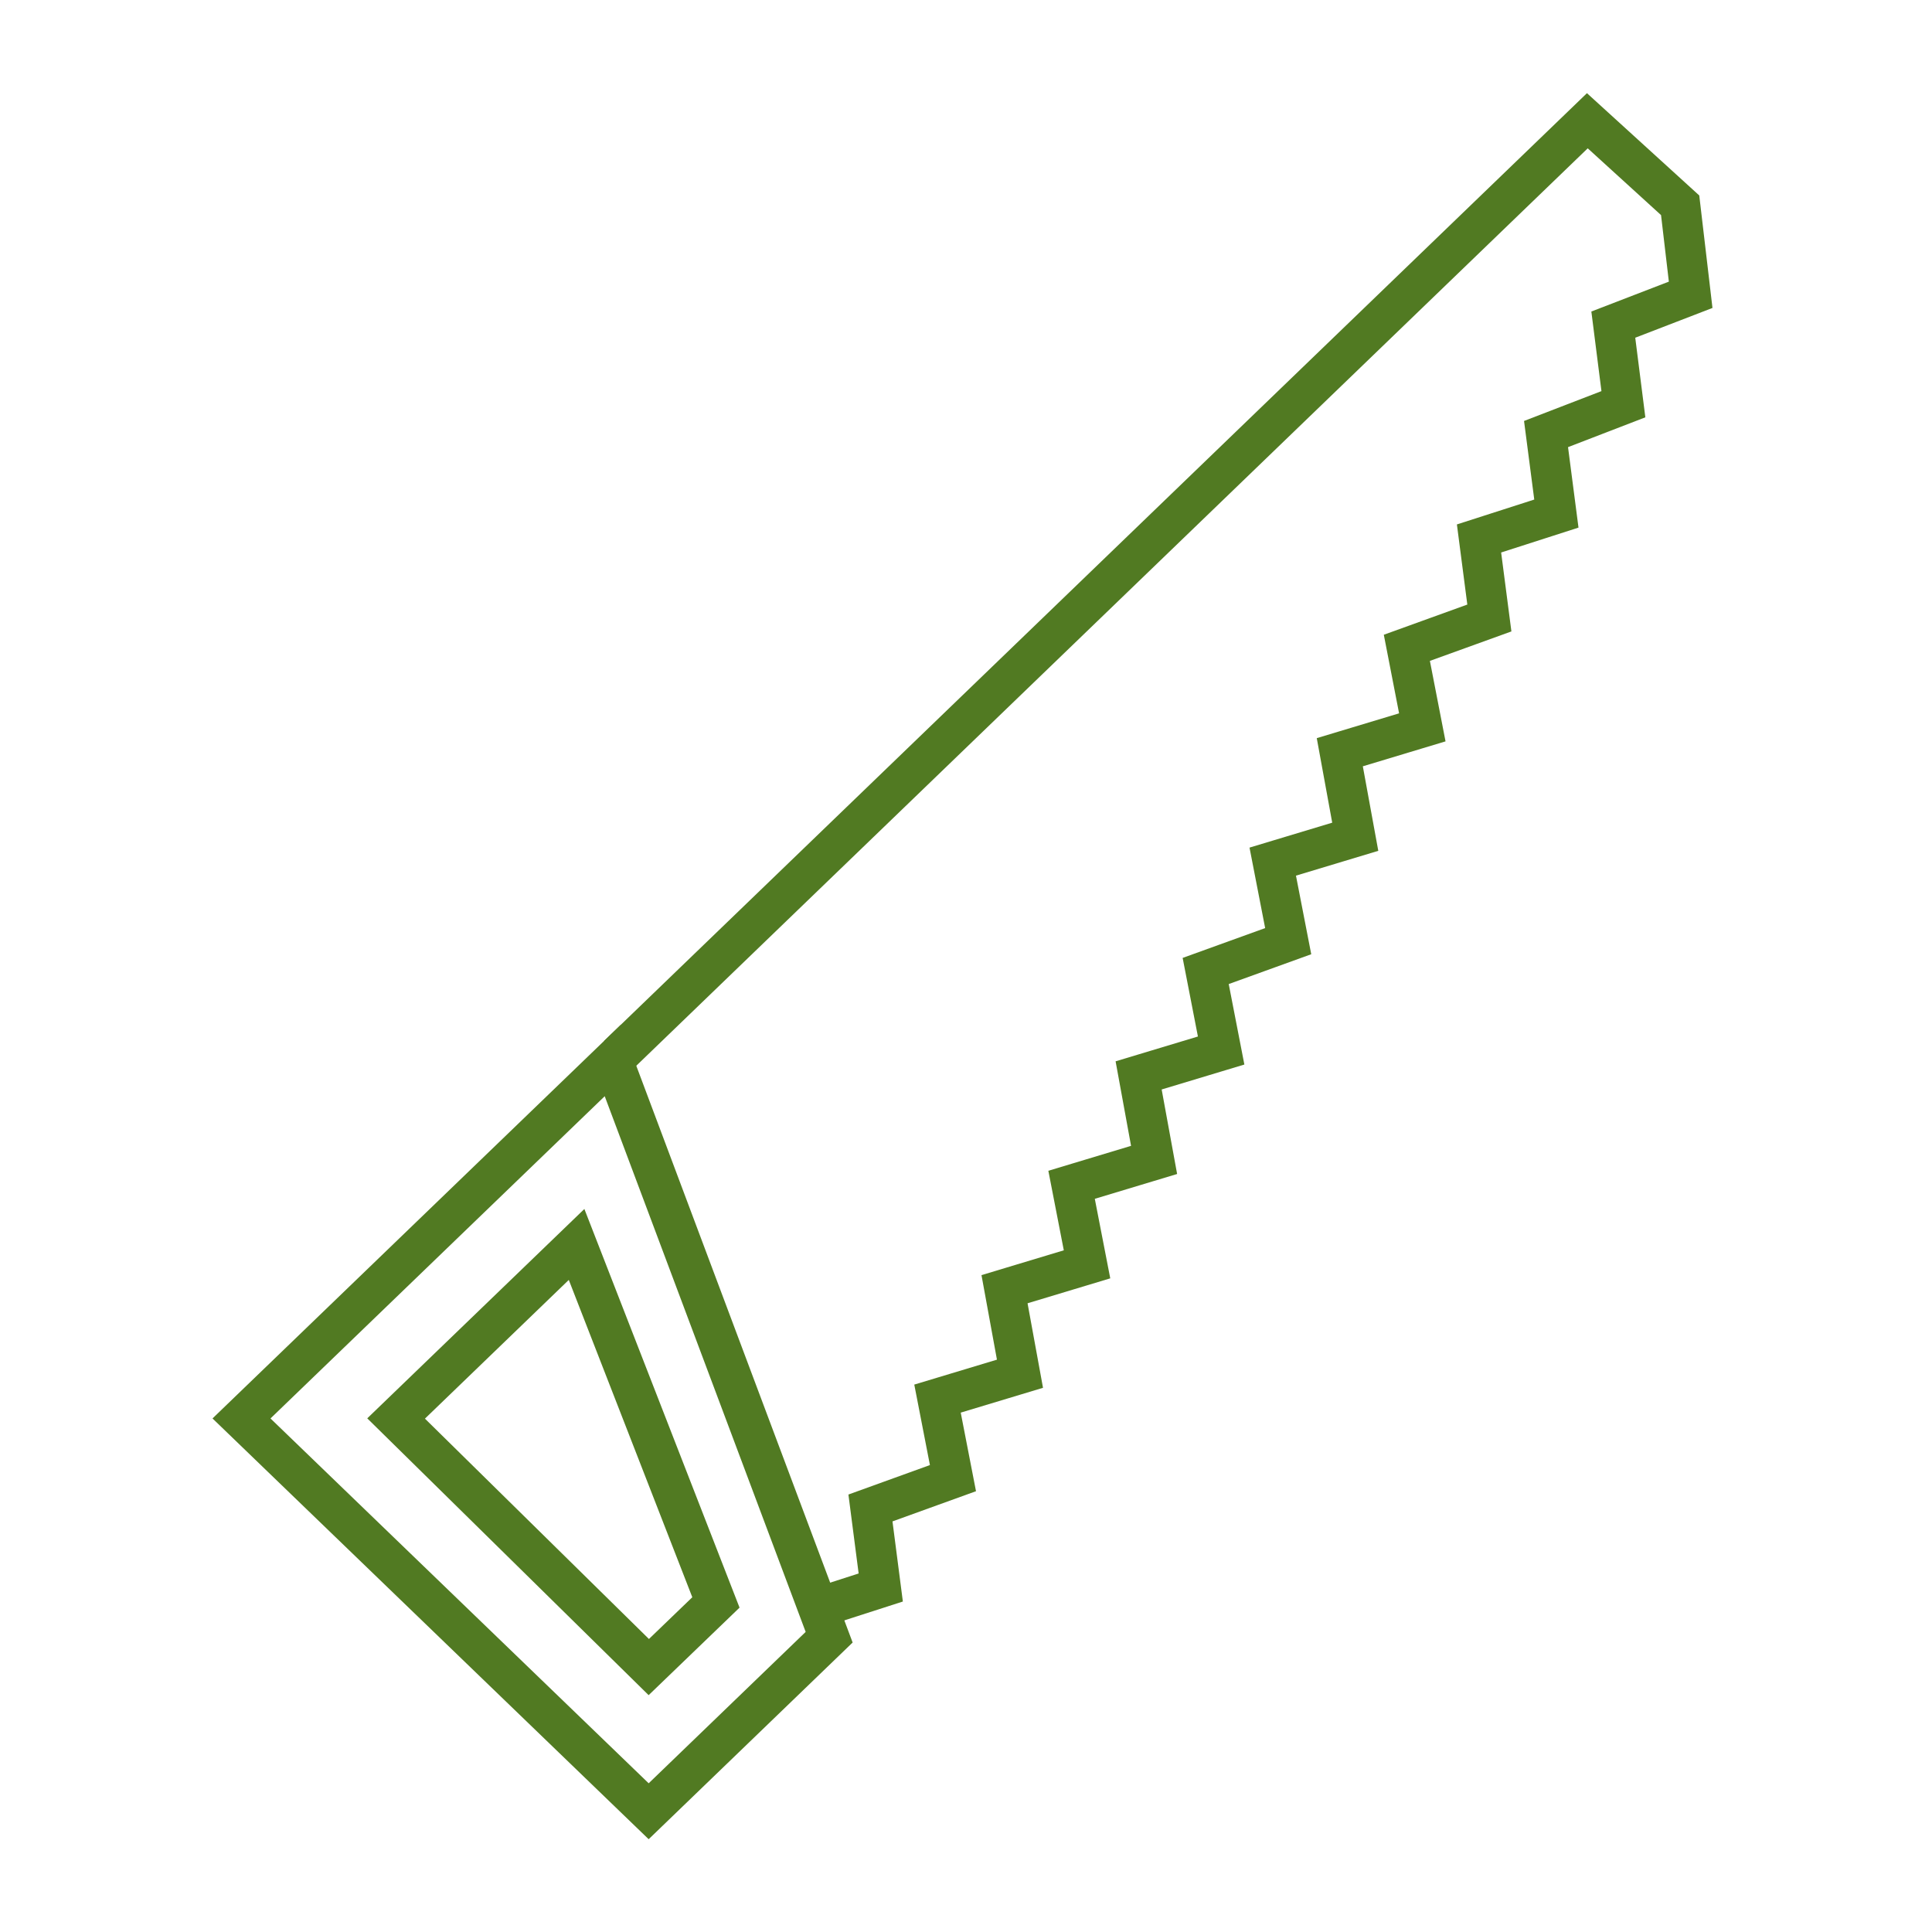
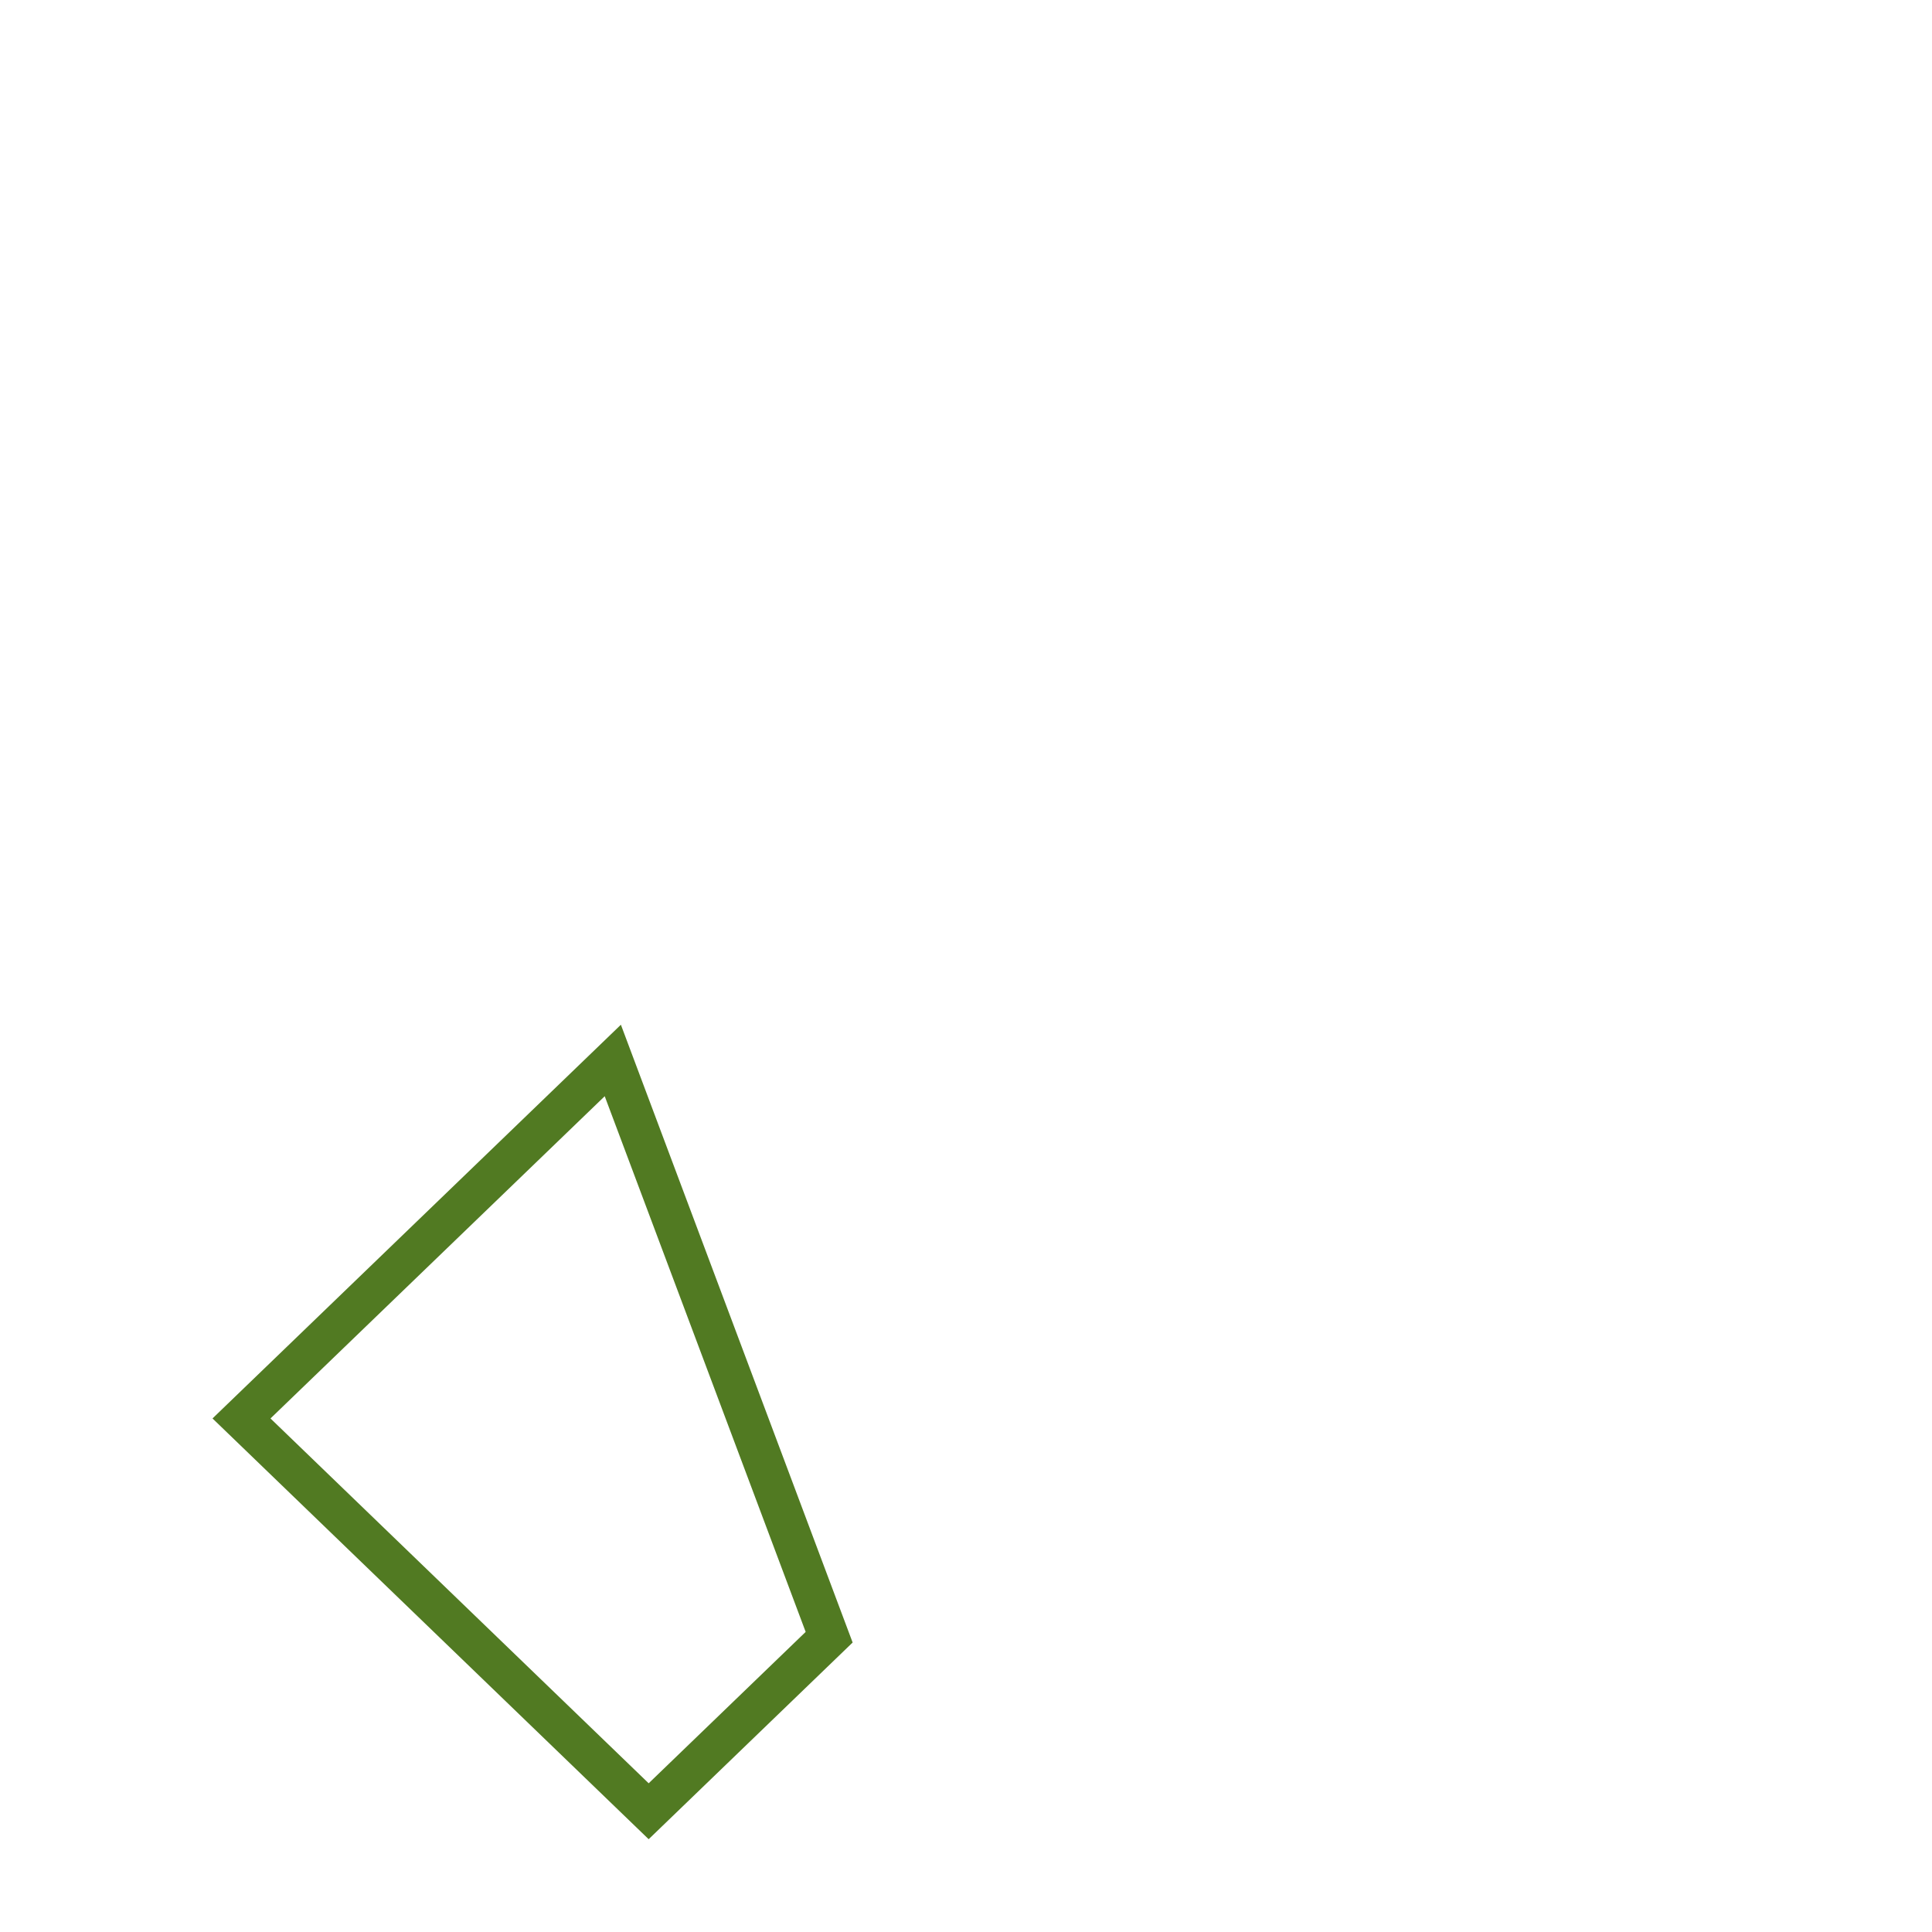
<svg xmlns="http://www.w3.org/2000/svg" width="48" height="48" viewBox="0 0 48 48">
  <g id="Groupe_2194" data-name="Groupe 2194" transform="translate(-892 -3443)">
-     <rect id="Rectangle_347" data-name="Rectangle 347" width="48" height="48" transform="translate(892 3443)" fill="none" />
    <g id="Groupe_580" data-name="Groupe 580" transform="translate(898 3446)">
      <path id="Tracé_31" data-name="Tracé 31" d="M-49.4,49.458l-4.484,4.324L-64,44.023l9.225-8.894Z" transform="translate(64 -11.782)" fill="none" stroke="#517a22" stroke-width="1" />
-       <path id="Tracé_32" data-name="Tracé 32" d="M-46.534,40.935-45,40.441l-.256-1.976,2.05-.741-.384-1.976,2.049-.618-.384-2.1,2.05-.618-.384-1.976,2.05-.618-.384-2.1,2.05-.618-.384-1.976,2.05-.741-.384-1.976,2.05-.618-.384-2.1,2.05-.618-.384-1.976,2.05-.741-.257-1.976,1.922-.618-.257-1.976,1.922-.741L-26.8,9.065l1.922-.741L-25.139,6.1-27.445,4-51.53,27.224" transform="translate(60.882 -4)" fill="none" stroke="#517a22" stroke-width="1" />
-       <path id="Tracé_33" data-name="Tracé 33" d="M-50.932,50.118-52.6,51.724l-6.278-6.176,4.484-4.324Z" transform="translate(62.719 -13.306)" fill="none" stroke="#517a22" stroke-width="1" />
    </g>
  </g>
</svg>